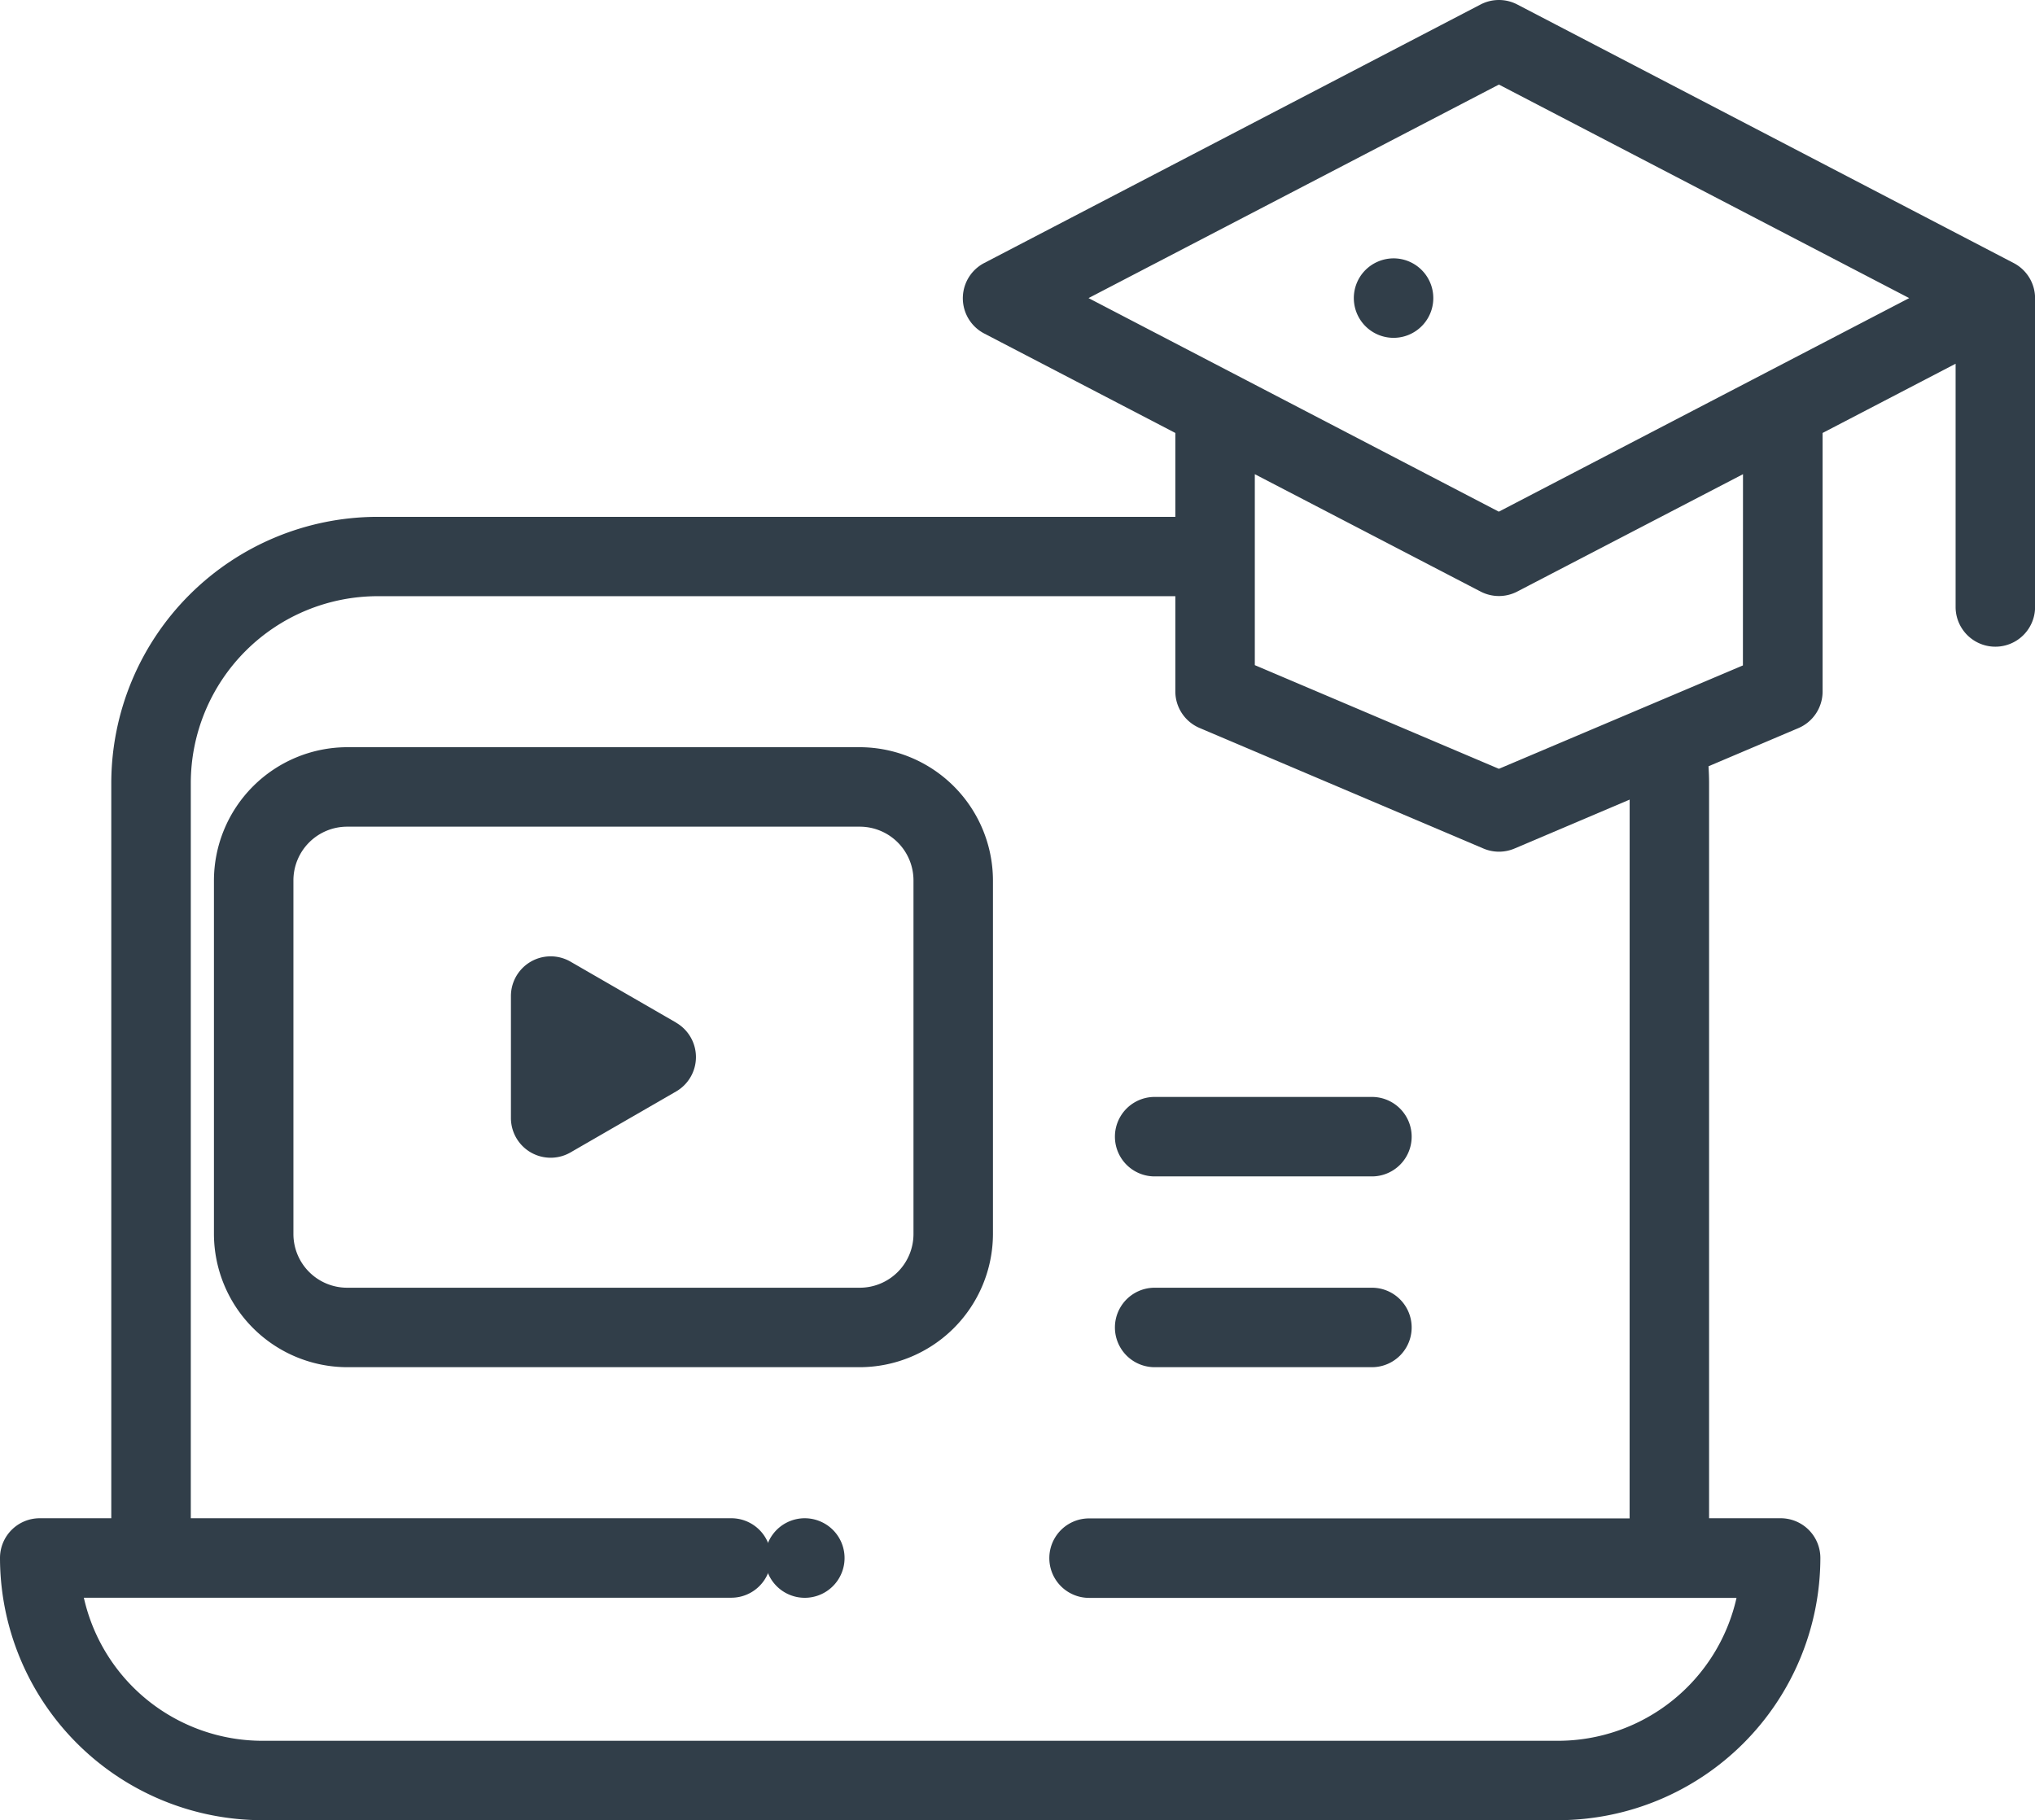
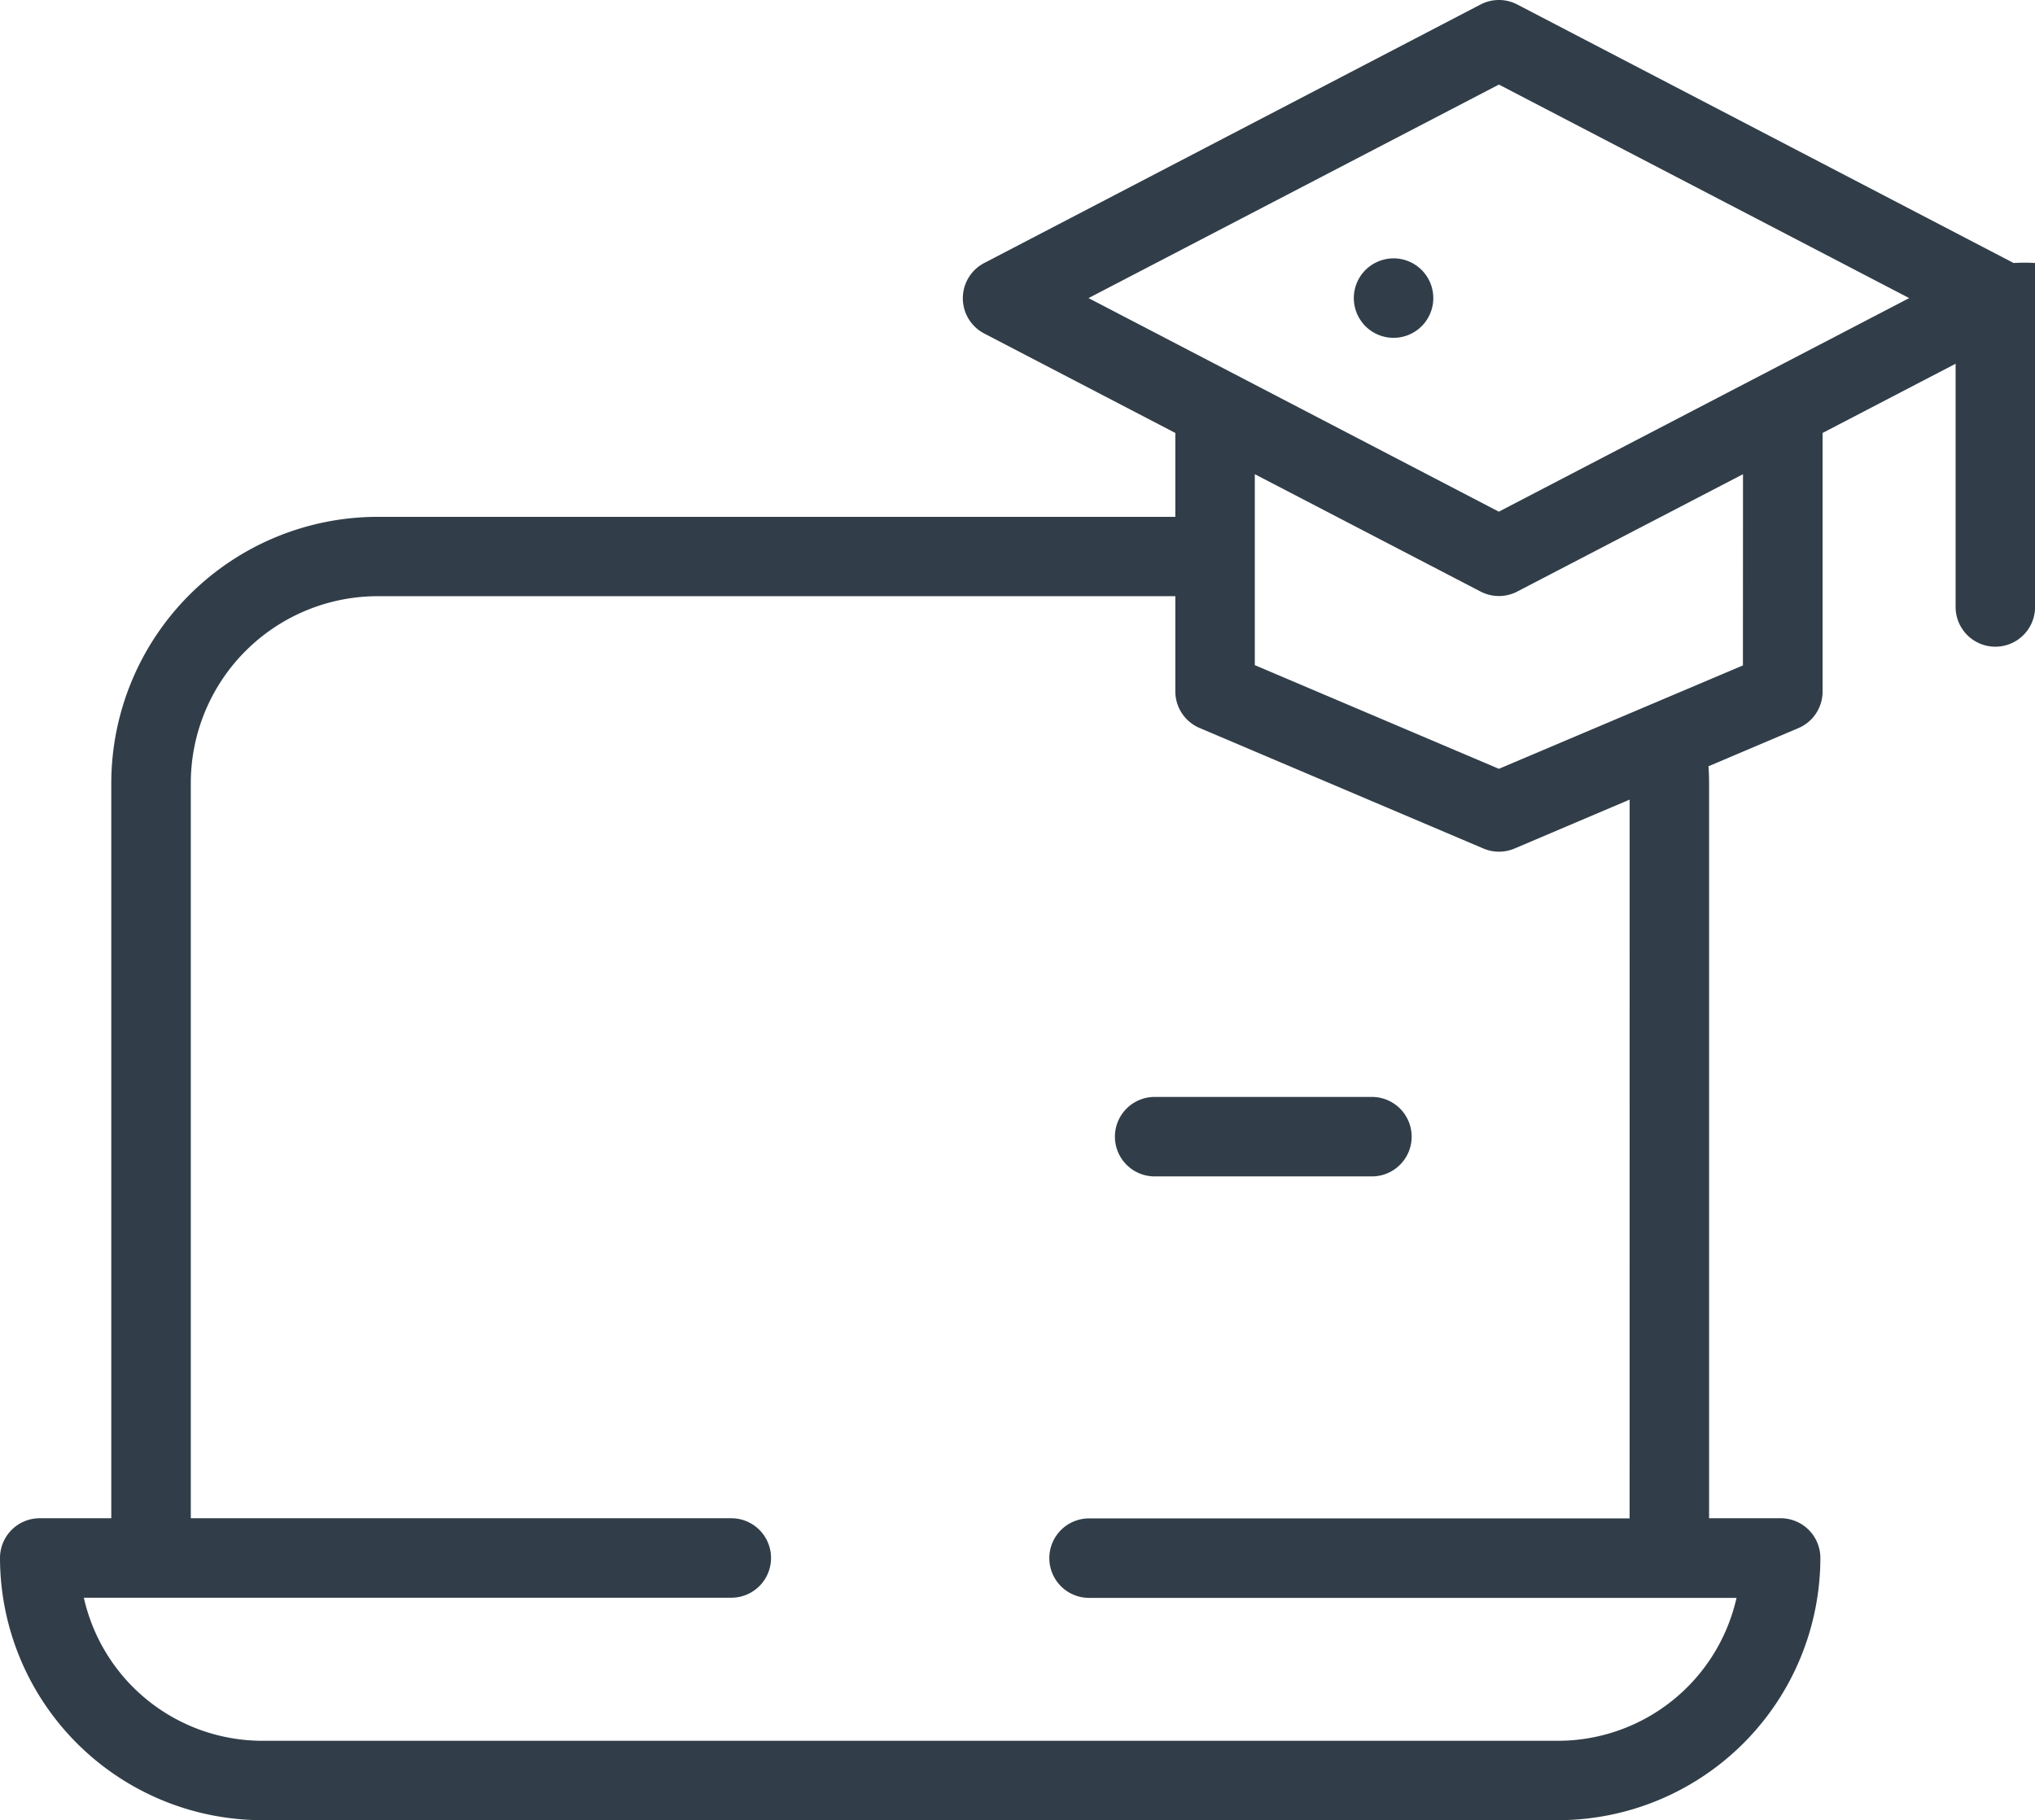
<svg xmlns="http://www.w3.org/2000/svg" id="courses" width="50.289" height="44.985" viewBox="0 0 50.289 44.985">
-   <path id="XMLID_284_" d="M96.293,215H83.624a3.3,3.3,0,0,0-3.291,3.291v8.74a3.3,3.3,0,0,0,3.291,3.291H96.293a3.3,3.3,0,0,0,3.291-3.291v-8.74A3.3,3.3,0,0,0,96.293,215Zm1.327,12.031a1.328,1.328,0,0,1-1.327,1.327H83.624a1.328,1.328,0,0,1-1.327-1.327v-8.74a1.328,1.328,0,0,1,1.327-1.327H96.293a1.328,1.328,0,0,1,1.327,1.327Z" transform="translate(-75.046 -196.534)" fill="#313e49" />
-   <path id="XMLID_285_" d="M159.136,269.3l-2.609-1.506a.982.982,0,0,0-1.473.851v3.012a.982.982,0,0,0,1.473.851l2.609-1.506a.982.982,0,0,0,0-1.7Z" transform="translate(-142.428 -244.028)" fill="#313e49" />
-   <path id="XMLID_288_" d="M49.761,33.5,37.495,27.111a.982.982,0,0,0-.907,0L24.322,33.5a.982.982,0,0,0,0,1.742L29.045,37.7v2.073H9.331A6.588,6.588,0,0,0,2.75,46.35V64.521H.982A.982.982,0,0,0,0,65.5a6.49,6.49,0,0,0,6.483,6.483H38.5A6.49,6.49,0,0,0,44.985,65.5.982.982,0,0,0,44,64.521H42.235V46.35c0-.138-.006-.275-.014-.413l2.219-.942a.982.982,0,0,0,.6-.9V37.7l3.287-1.711V42a.982.982,0,1,0,1.964,0v-7.63A.982.982,0,0,0,49.761,33.5Zm-9.49,31.025H26.913a.982.982,0,0,0,0,1.964h16A4.526,4.526,0,0,1,38.5,70.021H6.483a4.526,4.526,0,0,1-4.411-3.536h16a.982.982,0,0,0,0-1.964H4.715V46.35a4.622,4.622,0,0,1,4.616-4.616H29.045v2.357a.982.982,0,0,0,.6.9l7.014,2.979a.982.982,0,0,0,.768,0l2.845-1.209Zm2.8-21.08L37.041,46l-6.032-2.562V38.719l5.579,2.9a.982.982,0,0,0,.907,0l5.578-2.9Zm-6.032-3.8L26.9,34.367,37.041,29.09,47.18,34.367Z" transform="translate(0 -27)" fill="#313e49" />
+   <path id="XMLID_288_" d="M49.761,33.5,37.495,27.111a.982.982,0,0,0-.907,0L24.322,33.5a.982.982,0,0,0,0,1.742L29.045,37.7v2.073H9.331A6.588,6.588,0,0,0,2.75,46.35V64.521H.982A.982.982,0,0,0,0,65.5a6.49,6.49,0,0,0,6.483,6.483H38.5A6.49,6.49,0,0,0,44.985,65.5.982.982,0,0,0,44,64.521H42.235V46.35c0-.138-.006-.275-.014-.413l2.219-.942a.982.982,0,0,0,.6-.9V37.7l3.287-1.711V42a.982.982,0,1,0,1.964,0A.982.982,0,0,0,49.761,33.5Zm-9.49,31.025H26.913a.982.982,0,0,0,0,1.964h16A4.526,4.526,0,0,1,38.5,70.021H6.483a4.526,4.526,0,0,1-4.411-3.536h16a.982.982,0,0,0,0-1.964H4.715V46.35a4.622,4.622,0,0,1,4.616-4.616H29.045v2.357a.982.982,0,0,0,.6.9l7.014,2.979a.982.982,0,0,0,.768,0l2.845-1.209Zm2.8-21.08L37.041,46l-6.032-2.562V38.719l5.579,2.9a.982.982,0,0,0,.907,0l5.578-2.9Zm-6.032-3.8L26.9,34.367,37.041,29.09,47.18,34.367Z" transform="translate(0 -27)" fill="#313e49" />
  <path id="XMLID_291_" d="M367.408,92.287A.982.982,0,1,0,368.1,92,.99.99,0,0,0,367.408,92.287Z" transform="translate(-333.664 -85.615)" fill="#313e49" />
-   <path id="XMLID_297_" d="M313.352,351h-5.369a.982.982,0,1,0,0,1.964h5.369a.982.982,0,1,0,0-1.964Z" transform="translate(-279.449 -319.176)" fill="#313e49" />
  <path id="XMLID_298_" d="M313.352,303h-5.369a.982.982,0,1,0,0,1.964h5.369a.982.982,0,1,0,0-1.964Z" transform="translate(-279.449 -275.891)" fill="#313e49" />
-   <path id="XMLID_299_" d="M219.982,409a.983.983,0,1,0,.694.288A.99.99,0,0,0,219.982,409Z" transform="translate(-200.093 -371.479)" fill="#313e49" />
</svg>